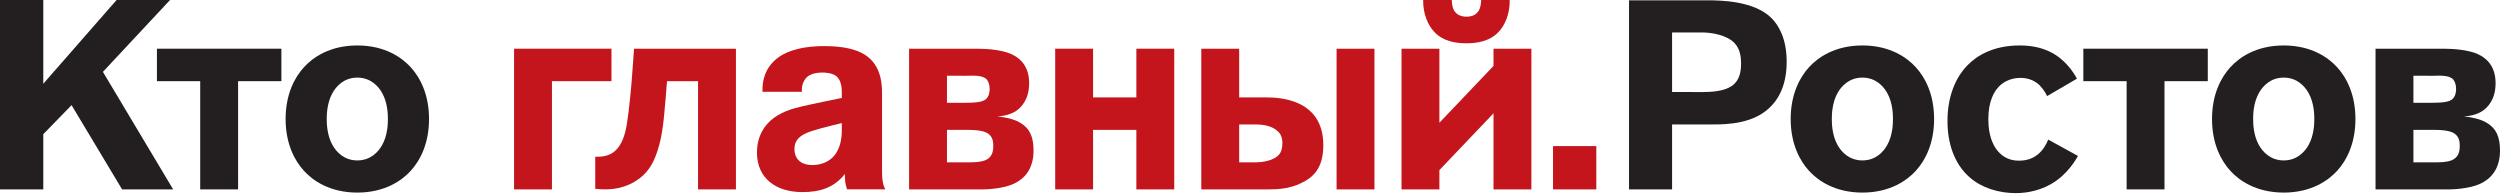
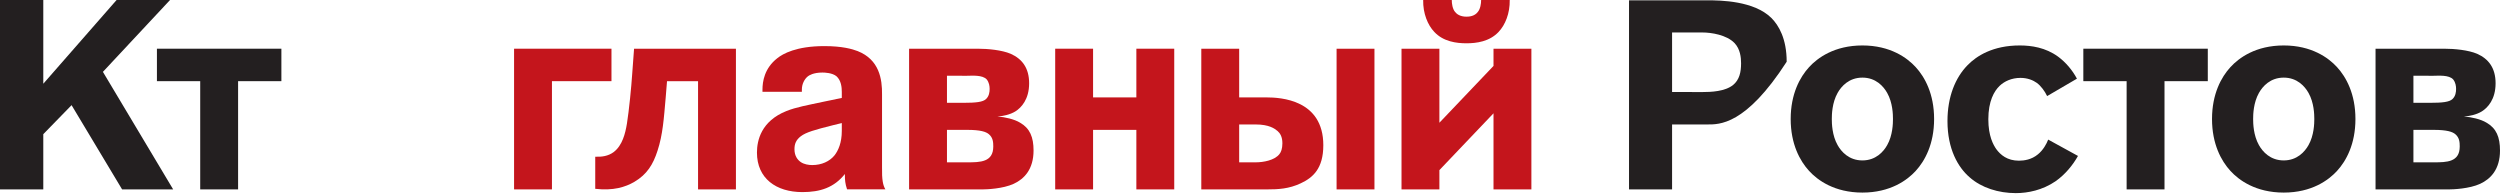
<svg xmlns="http://www.w3.org/2000/svg" width="462" height="36" viewBox="0 0 462 36" fill="none">
  <path d="M21.546 0L8 15.476V0H0V35H8V24.795L13.227 19.433L22.566 35H32L19.018 13.28L31.423 0H21.546Z" fill="#231F20" />
  <path d="M95 9H113V15H102V35H95V9Z" fill="#C4151C" />
  <path d="M136 9V35H129V15H123.266L123.02 18.036C122.678 21.926 122.488 24.884 121.51 27.856C120.685 30.418 119.556 32.219 117.268 33.582C115.562 34.592 113.312 35.274 110 34.893V28.961C111.168 29.01 112.394 28.866 113.418 28.092C115.02 26.878 115.562 24.645 115.857 22.844C116.244 20.423 116.68 15.994 116.831 13.67L117.175 9H136Z" fill="#C4151C" />
  <path d="M155.565 22.741L153.99 23.124C150.524 23.997 148.968 24.442 147.995 25.175C147.105 25.858 146.817 26.588 146.817 27.576C146.817 28.83 147.407 29.564 147.995 29.96C148.583 30.359 149.41 30.504 150.093 30.504C151.844 30.504 153.307 29.817 154.199 28.735C154.928 27.814 155.565 26.35 155.565 24.204V22.741ZM163 30.828C162.954 33.276 163.183 34.254 163.613 34.984H156.536C156.186 33.97 156.136 33.188 156.136 32.457V32.155C154.147 34.653 151.606 35.5 148.278 35.5C143.446 35.5 139.885 32.983 139.885 28.198C139.885 25.955 140.663 22.392 145.307 20.531C147.105 19.801 149.315 19.42 152.049 18.828L155.565 18.097V16.968C155.565 16.144 155.453 14.869 154.578 14.089C153.8 13.456 152.432 13.406 151.987 13.406C150.284 13.406 149.506 13.948 149.315 14.089C148.678 14.584 148.185 15.507 148.185 16.539V16.968H140.905V16.587C140.905 15.076 141.251 12.628 143.637 10.763C144.671 9.935 147.153 8.52 152.337 8.52C155.66 8.52 157.504 9.062 158.489 9.441C162.498 11.018 163.045 14.621 163 17.5V30.828Z" fill="#C4151C" />
  <path d="M195 9H202V18H210V9H217V35H210V24H202V35H195V9Z" fill="#C4151C" />
  <path d="M229 30H232.029C233.501 30 235.561 29.617 236.443 28.471C236.733 28.118 236.986 27.486 236.986 26.485C236.986 25.245 236.541 24.6 236.089 24.21C235.561 23.761 234.524 23 232.029 23H229V30ZM254 35H247V9H254V35ZM222 9H229V18H234.029C236.681 18 244.549 18.422 244.549 26.838C244.549 31.149 242.631 32.826 240.377 33.875C238.202 34.904 236.204 35 234.187 35H222V9Z" fill="#C4151C" />
  <path d="M259 9L266 9V22.682L276 12.182V9H283V35H276V20.938L266 31.438V35L259 35V9Z" fill="#C4151C" />
  <path d="M278.998 0C279.044 2.473 278.158 4.62 276.942 5.896C275.249 7.702 272.826 8 270.998 8C269.174 8 266.731 7.702 265.058 5.896C263.839 4.62 262.954 2.473 263.002 0H268.288C268.288 0.669 268.423 1.645 268.898 2.206C269.216 2.623 269.87 3.082 270.998 3.082C271.47 3.082 272.493 3.025 273.1 2.206C273.574 1.645 273.712 0.669 273.712 0H278.998Z" fill="#C4151C" />
-   <path d="M295 27H287V35H295V27Z" fill="#C4151C" />
-   <path d="M309 17L314.589 17.012C316.197 17.012 318.779 16.915 320.288 15.696C321.459 14.721 321.751 13.307 321.751 11.702C321.751 10.63 321.604 9.069 320.532 7.95C319.071 6.439 316.244 6 314.589 6H309V17ZM301.042 0.057H315.466C318.047 0.057 324.139 0.154 327.353 3.32C328.717 4.684 330.178 7.169 330.178 11.408C330.178 15.16 329.058 18.52 326.039 20.714C322.579 23.2 317.689 23 315.5 23H309V35H301.042V0.057Z" fill="#231F20" />
+   <path d="M309 17L314.589 17.012C316.197 17.012 318.779 16.915 320.288 15.696C321.459 14.721 321.751 13.307 321.751 11.702C321.751 10.63 321.604 9.069 320.532 7.95C319.071 6.439 316.244 6 314.589 6H309V17ZM301.042 0.057H315.466C318.047 0.057 324.139 0.154 327.353 3.32C328.717 4.684 330.178 7.169 330.178 11.408C322.579 23.2 317.689 23 315.5 23H309V35H301.042V0.057Z" fill="#231F20" />
  <path d="M339.59 17.17C338.568 18.973 338.518 21.164 338.518 21.994C338.518 22.822 338.568 25.016 339.59 26.818C340.273 28.035 341.686 29.645 344.172 29.645C346.655 29.645 348.069 28.035 348.751 26.818C349.774 25.016 349.821 22.822 349.821 21.994C349.821 21.164 349.774 18.973 348.751 17.17C348.069 15.954 346.655 14.344 344.172 14.344C341.686 14.344 340.273 15.954 339.59 17.17ZM354.014 12.396C355.719 14.246 357.423 17.365 357.423 21.994C357.423 26.622 355.719 29.742 354.014 31.592C352.454 33.298 349.335 35.589 344.172 35.589C339.006 35.589 335.888 33.298 334.327 31.592C332.624 29.742 330.919 26.622 330.919 21.994C330.919 17.365 332.624 14.246 334.327 12.396C335.888 10.691 339.006 8.4 344.172 8.4C349.335 8.4 352.454 10.691 354.014 12.396Z" fill="#231F20" />
  <path d="M378.309 17.756C377.87 16.831 377.142 15.856 376.409 15.32C375.726 14.832 374.704 14.393 373.388 14.393C371.73 14.393 370.416 15.028 369.538 15.856C368.516 16.831 367.444 18.683 367.444 22.044C367.444 25.165 368.369 26.771 368.905 27.549C369.685 28.621 370.952 29.695 373.094 29.695C374.07 29.695 375.434 29.498 376.603 28.526C377.578 27.745 378.211 26.574 378.505 25.796L384.01 28.817C383.085 30.475 381.672 32.228 379.869 33.494C377.431 35.152 374.751 35.688 372.51 35.688C369.344 35.688 366.178 34.713 363.984 32.762C361.84 30.912 359.893 27.549 359.893 22.385C359.893 17.853 361.354 14.346 363.595 12.057C365.25 10.349 368.272 8.4 373.243 8.4C375.434 8.4 378.017 8.791 380.308 10.449C381.769 11.519 382.988 12.982 383.816 14.54L378.309 17.756Z" fill="#231F20" />
  <path d="M400 35H393V15H385V9H408V15H400V35Z" fill="#231F20" />
  <path d="M417.452 17.17C416.43 18.973 416.38 21.164 416.38 21.994C416.38 22.822 416.43 25.016 417.452 26.818C418.135 28.035 419.549 29.645 422.034 29.645C424.517 29.645 425.931 28.035 426.614 26.818C427.636 25.016 427.684 22.822 427.684 21.994C427.684 21.164 427.636 18.973 426.614 17.17C425.931 15.954 424.517 14.344 422.034 14.344C419.549 14.344 418.135 15.954 417.452 17.17ZM431.876 12.396C433.582 14.246 435.285 17.365 435.285 21.994C435.285 26.622 433.582 29.742 431.876 31.592C430.316 33.298 427.197 35.589 422.034 35.589C416.869 35.589 413.75 33.298 412.192 31.592C410.486 29.742 408.781 26.622 408.781 21.994C408.781 17.365 410.486 14.246 412.192 12.396C413.75 10.691 416.869 8.4 422.034 8.4C427.197 8.4 430.316 10.691 431.876 12.396Z" fill="#231F20" />
  <path d="M44 35H37V15H29V9H52V15H44V35Z" fill="#231F20" />
-   <path d="M61.452 17.17C60.43 18.973 60.38 21.164 60.38 21.994C60.38 22.822 60.43 25.016 61.452 26.818C62.135 28.035 63.549 29.645 66.034 29.645C68.517 29.645 69.931 28.035 70.614 26.818C71.636 25.016 71.684 22.822 71.684 21.994C71.684 21.164 71.636 18.973 70.614 17.17C69.931 15.954 68.517 14.344 66.034 14.344C63.549 14.344 62.135 15.954 61.452 17.17ZM75.876 12.396C77.582 14.246 79.285 17.365 79.285 21.994C79.285 26.622 77.582 29.742 75.876 31.592C74.316 33.298 71.197 35.589 66.034 35.589C60.869 35.589 57.75 33.298 56.192 31.592C54.486 29.742 52.781 26.622 52.781 21.994C52.781 17.365 54.486 14.246 56.192 12.396C57.75 10.691 60.869 8.4 66.034 8.4C71.197 8.4 74.316 10.691 75.876 12.396Z" fill="#231F20" />
  <path d="M446 19.002H449C451.4 19.002 452.635 18.852 453.214 18.308C453.79 17.763 453.885 17.02 453.885 16.427C453.885 15.931 453.79 15.239 453.357 14.692C452.588 13.802 450.573 14.002 449.709 14.002L446 14V19V19.002ZM446 30H449.756C452.146 30 454.558 29.968 454.558 27.076C454.558 26.284 454.509 25.442 453.741 24.797C453.214 24.353 452.205 24 449.756 24H446V30ZM439 9L451.677 9.002C453.596 9.002 456.141 9.248 457.774 9.94C459.887 10.88 461.184 12.567 461.184 15.388C461.184 18.36 459.742 19.896 458.639 20.588C457.679 21.181 456.335 21.479 455.325 21.53C456.718 21.629 458.447 22.024 459.504 22.668C461.327 23.709 462 25.343 462 27.819C462 31.285 460.273 33.067 458.35 33.959C456.335 34.901 453.261 35 452.635 35H439V9Z" fill="#231F20" />
  <path d="M175 19.002H178C180.4 19.002 181.635 18.852 182.214 18.308C182.79 17.763 182.885 17.02 182.885 16.427C182.885 15.931 182.79 15.239 182.357 14.692C181.588 13.802 179.573 14.002 178.709 14.002L175 14V19V19.002ZM175 30H178.756C181.146 30 183.558 29.968 183.558 27.076C183.558 26.284 183.509 25.442 182.741 24.797C182.214 24.353 181.205 24 178.756 24H175V30ZM168 9L180.677 9.002C182.596 9.002 185.141 9.248 186.774 9.94C188.887 10.88 190.184 12.567 190.184 15.388C190.184 18.36 188.742 19.896 187.639 20.588C186.679 21.181 185.335 21.479 184.325 21.53C185.718 21.629 187.447 22.024 188.504 22.668C190.327 23.709 191 25.343 191 27.819C191 31.285 189.273 33.067 187.35 33.959C185.335 34.901 182.261 35 181.635 35H168V9Z" fill="#C4151C" />
</svg>